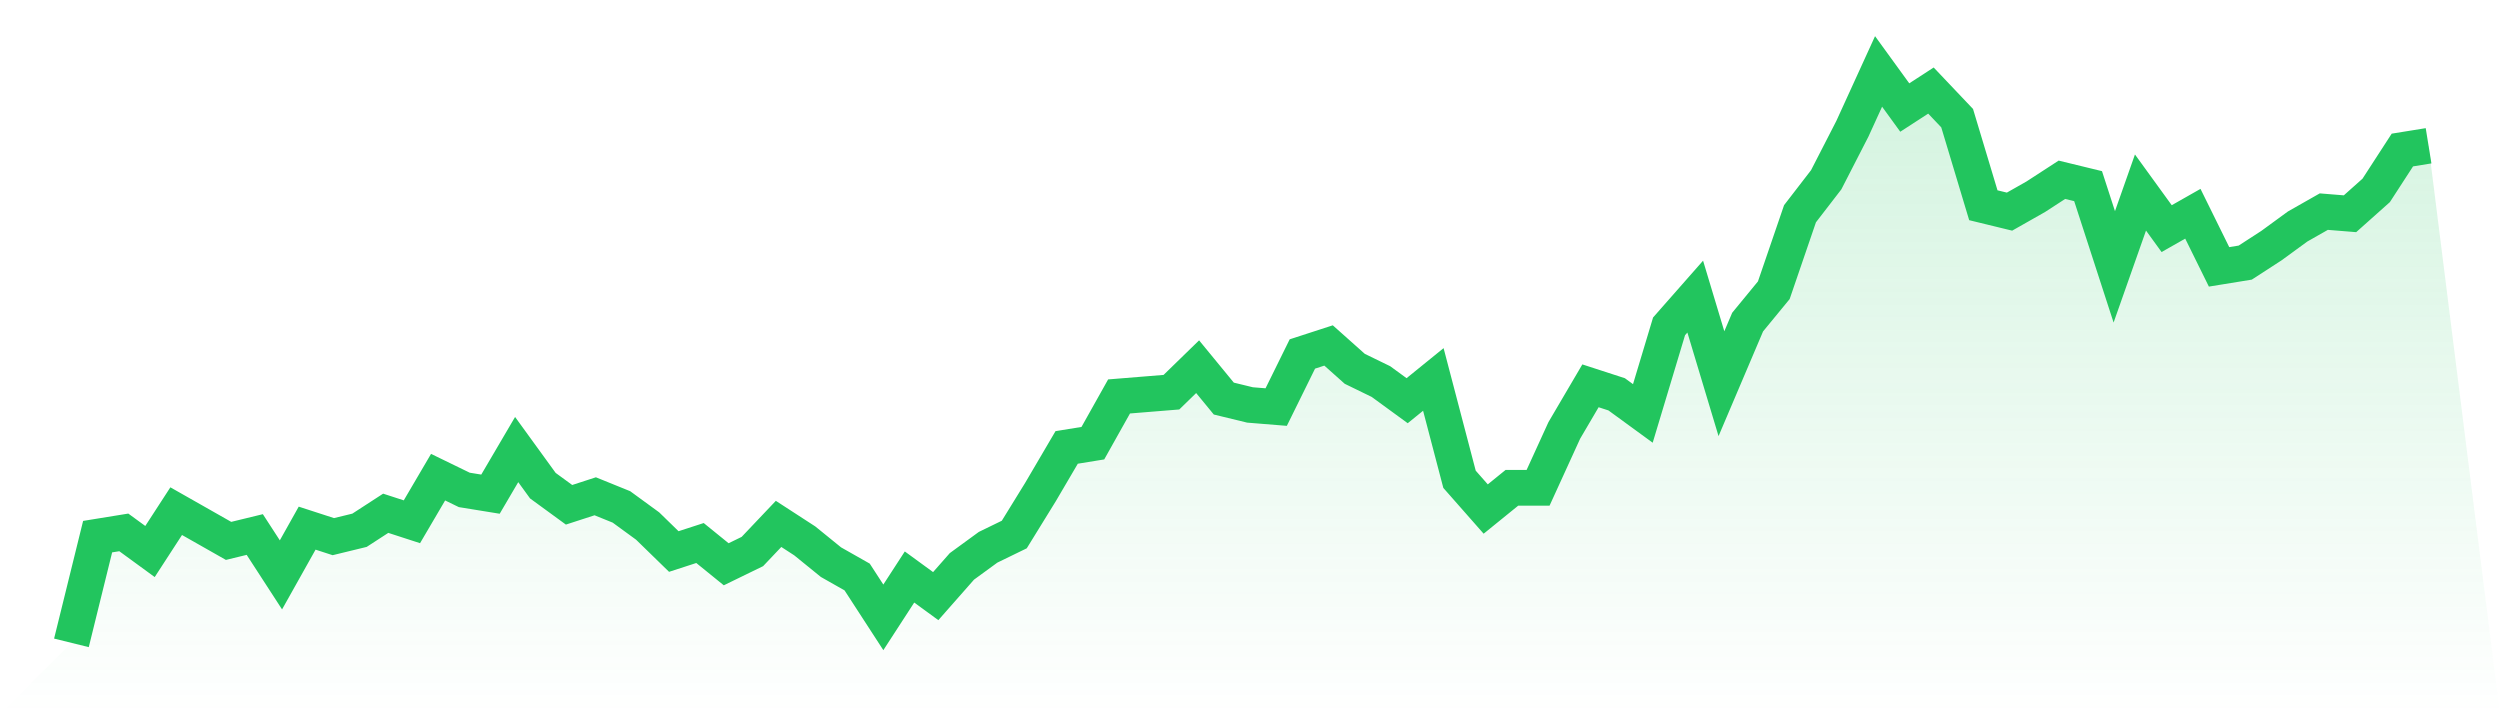
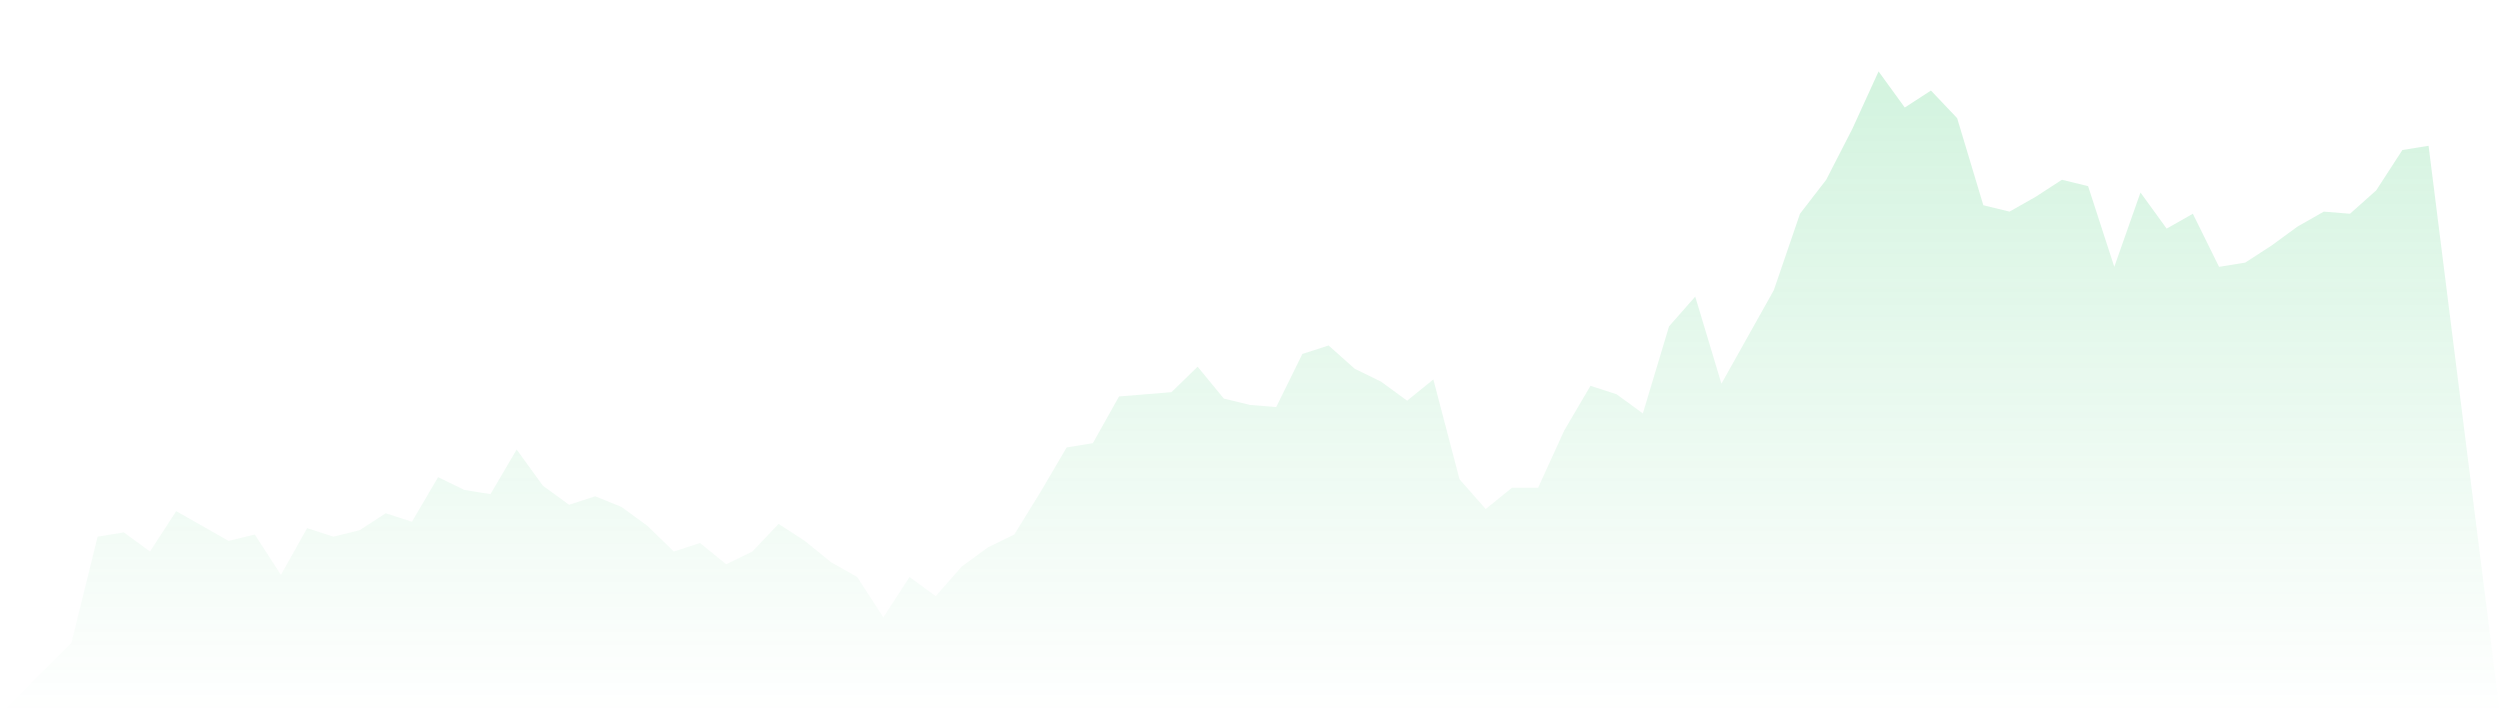
<svg xmlns="http://www.w3.org/2000/svg" viewBox="0 0 140 40">
  <defs>
    <linearGradient id="gradient" x1="0" x2="0" y1="0" y2="1">
      <stop offset="0%" stop-color="#22c55e" stop-opacity="0.2" />
      <stop offset="100%" stop-color="#22c55e" stop-opacity="0" />
    </linearGradient>
  </defs>
-   <path d="M4,36 L4,36 L5.467,30.052 L6.933,29.814 L8.4,30.885 L9.867,28.625 L11.333,29.457 L12.8,30.29 L14.267,29.933 L15.733,32.193 L17.2,29.576 L18.667,30.052 L20.133,29.695 L21.6,28.743 L23.067,29.219 L24.533,26.721 L26,27.435 L27.467,27.673 L28.933,25.175 L30.4,27.197 L31.867,28.268 L33.333,27.792 L34.8,28.387 L36.267,29.457 L37.733,30.885 L39.2,30.409 L40.667,31.599 L42.133,30.885 L43.6,29.338 L45.067,30.29 L46.533,31.48 L48,32.312 L49.467,34.572 L50.933,32.312 L52.4,33.383 L53.867,31.717 L55.333,30.647 L56.8,29.933 L58.267,27.554 L59.733,25.056 L61.2,24.818 L62.667,22.201 L64.133,22.082 L65.6,21.963 L67.067,20.535 L68.533,22.32 L70,22.677 L71.467,22.796 L72.933,19.822 L74.4,19.346 L75.867,20.654 L77.333,21.368 L78.8,22.439 L80.267,21.249 L81.733,26.84 L83.2,28.506 L84.667,27.316 L86.133,27.316 L87.6,24.104 L89.067,21.606 L90.533,22.082 L92,23.152 L93.467,18.275 L94.933,16.61 L96.4,21.487 L97.867,18.037 L99.333,16.253 L100.8,11.97 L102.267,10.067 L103.733,7.212 L105.2,4 L106.667,6.022 L108.133,5.071 L109.6,6.617 L111.067,11.494 L112.533,11.851 L114,11.019 L115.467,10.067 L116.933,10.424 L118.4,14.944 L119.867,10.781 L121.333,12.803 L122.8,11.97 L124.267,14.944 L125.733,14.706 L127.2,13.755 L128.667,12.684 L130.133,11.851 L131.6,11.97 L133.067,10.662 L134.533,8.401 L136,8.164 L140,40 L0,40 z" fill="url(#gradient)" />
-   <path d="M4,36 L4,36 L5.467,30.052 L6.933,29.814 L8.4,30.885 L9.867,28.625 L11.333,29.457 L12.8,30.29 L14.267,29.933 L15.733,32.193 L17.2,29.576 L18.667,30.052 L20.133,29.695 L21.6,28.743 L23.067,29.219 L24.533,26.721 L26,27.435 L27.467,27.673 L28.933,25.175 L30.4,27.197 L31.867,28.268 L33.333,27.792 L34.8,28.387 L36.267,29.457 L37.733,30.885 L39.2,30.409 L40.667,31.599 L42.133,30.885 L43.6,29.338 L45.067,30.29 L46.533,31.48 L48,32.312 L49.467,34.572 L50.933,32.312 L52.4,33.383 L53.867,31.717 L55.333,30.647 L56.8,29.933 L58.267,27.554 L59.733,25.056 L61.2,24.818 L62.667,22.201 L64.133,22.082 L65.6,21.963 L67.067,20.535 L68.533,22.32 L70,22.677 L71.467,22.796 L72.933,19.822 L74.4,19.346 L75.867,20.654 L77.333,21.368 L78.8,22.439 L80.267,21.249 L81.733,26.84 L83.2,28.506 L84.667,27.316 L86.133,27.316 L87.6,24.104 L89.067,21.606 L90.533,22.082 L92,23.152 L93.467,18.275 L94.933,16.61 L96.4,21.487 L97.867,18.037 L99.333,16.253 L100.8,11.97 L102.267,10.067 L103.733,7.212 L105.2,4 L106.667,6.022 L108.133,5.071 L109.6,6.617 L111.067,11.494 L112.533,11.851 L114,11.019 L115.467,10.067 L116.933,10.424 L118.4,14.944 L119.867,10.781 L121.333,12.803 L122.8,11.97 L124.267,14.944 L125.733,14.706 L127.2,13.755 L128.667,12.684 L130.133,11.851 L131.6,11.97 L133.067,10.662 L134.533,8.401 L136,8.164" fill="none" stroke="#22c55e" stroke-width="2" />
+   <path d="M4,36 L4,36 L5.467,30.052 L6.933,29.814 L8.4,30.885 L9.867,28.625 L11.333,29.457 L12.8,30.29 L14.267,29.933 L15.733,32.193 L17.2,29.576 L18.667,30.052 L20.133,29.695 L21.6,28.743 L23.067,29.219 L24.533,26.721 L26,27.435 L27.467,27.673 L28.933,25.175 L30.4,27.197 L31.867,28.268 L33.333,27.792 L34.8,28.387 L36.267,29.457 L37.733,30.885 L39.2,30.409 L40.667,31.599 L42.133,30.885 L43.6,29.338 L45.067,30.29 L46.533,31.48 L48,32.312 L49.467,34.572 L50.933,32.312 L52.4,33.383 L53.867,31.717 L55.333,30.647 L56.8,29.933 L58.267,27.554 L59.733,25.056 L61.2,24.818 L62.667,22.201 L64.133,22.082 L65.6,21.963 L67.067,20.535 L68.533,22.32 L70,22.677 L71.467,22.796 L72.933,19.822 L74.4,19.346 L75.867,20.654 L77.333,21.368 L78.8,22.439 L80.267,21.249 L81.733,26.84 L83.2,28.506 L84.667,27.316 L86.133,27.316 L87.6,24.104 L89.067,21.606 L90.533,22.082 L92,23.152 L93.467,18.275 L94.933,16.61 L96.4,21.487 L99.333,16.253 L100.8,11.97 L102.267,10.067 L103.733,7.212 L105.2,4 L106.667,6.022 L108.133,5.071 L109.6,6.617 L111.067,11.494 L112.533,11.851 L114,11.019 L115.467,10.067 L116.933,10.424 L118.4,14.944 L119.867,10.781 L121.333,12.803 L122.8,11.97 L124.267,14.944 L125.733,14.706 L127.2,13.755 L128.667,12.684 L130.133,11.851 L131.6,11.97 L133.067,10.662 L134.533,8.401 L136,8.164 L140,40 L0,40 z" fill="url(#gradient)" />
</svg>